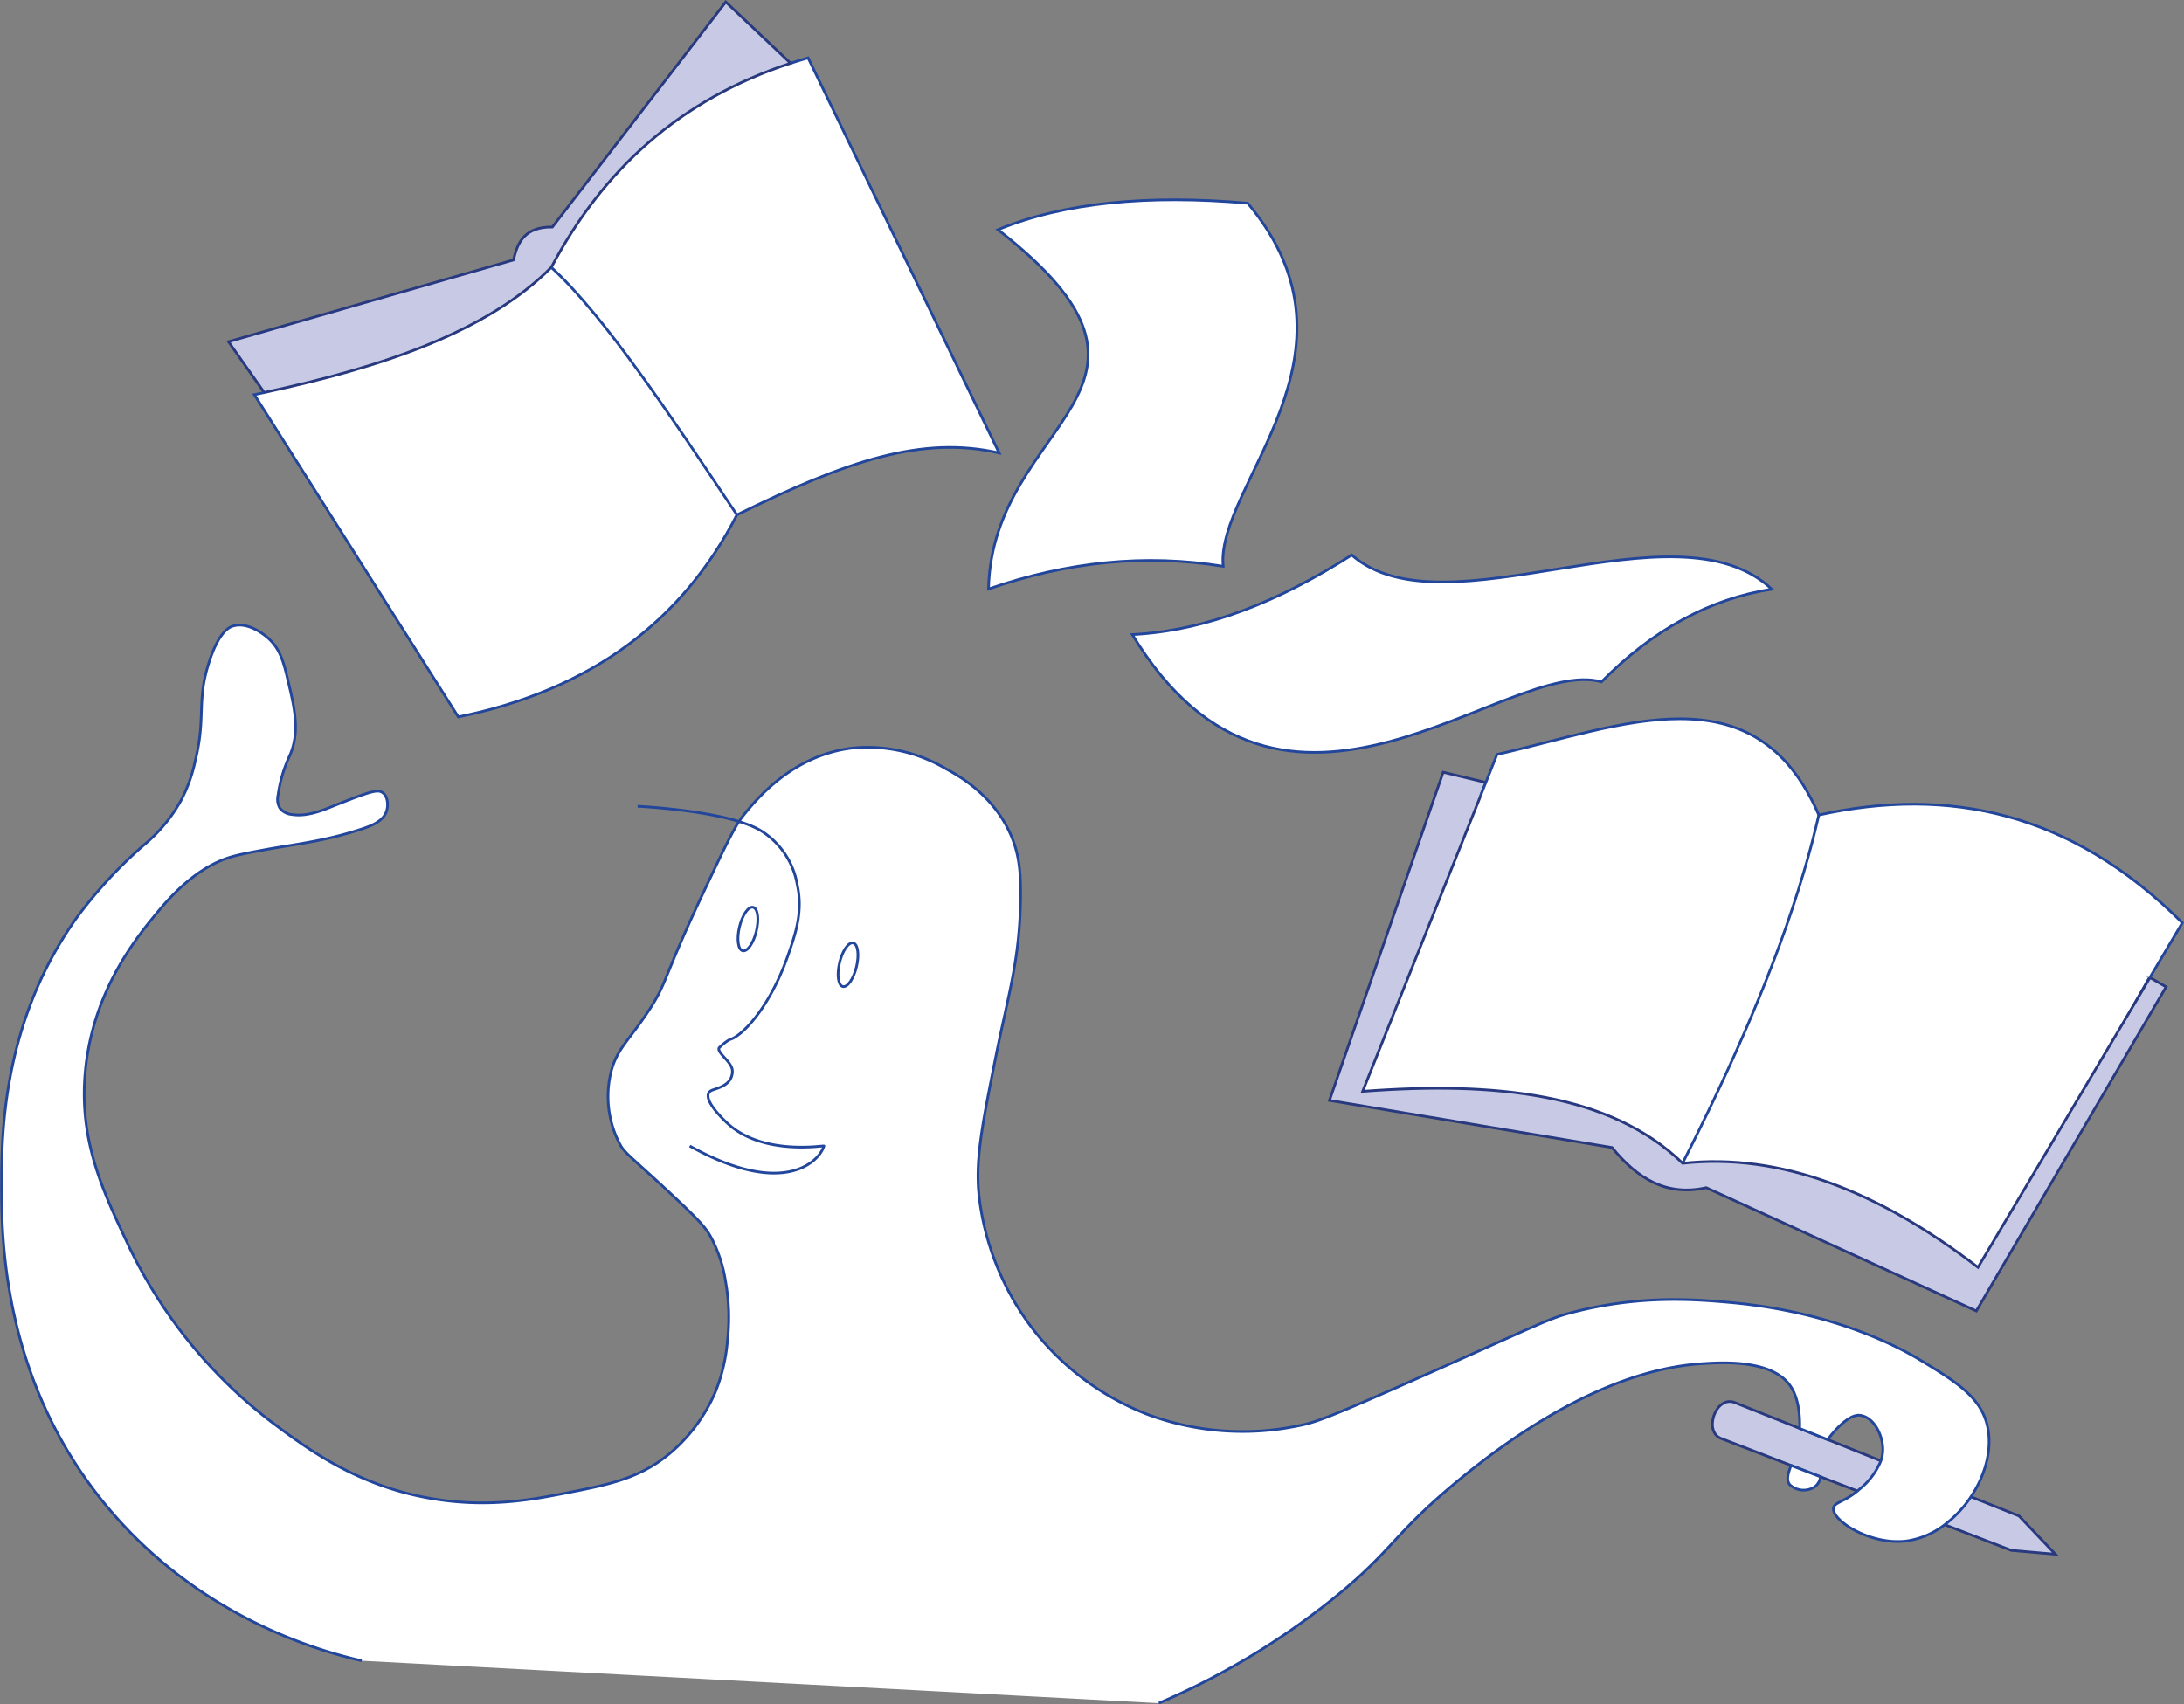
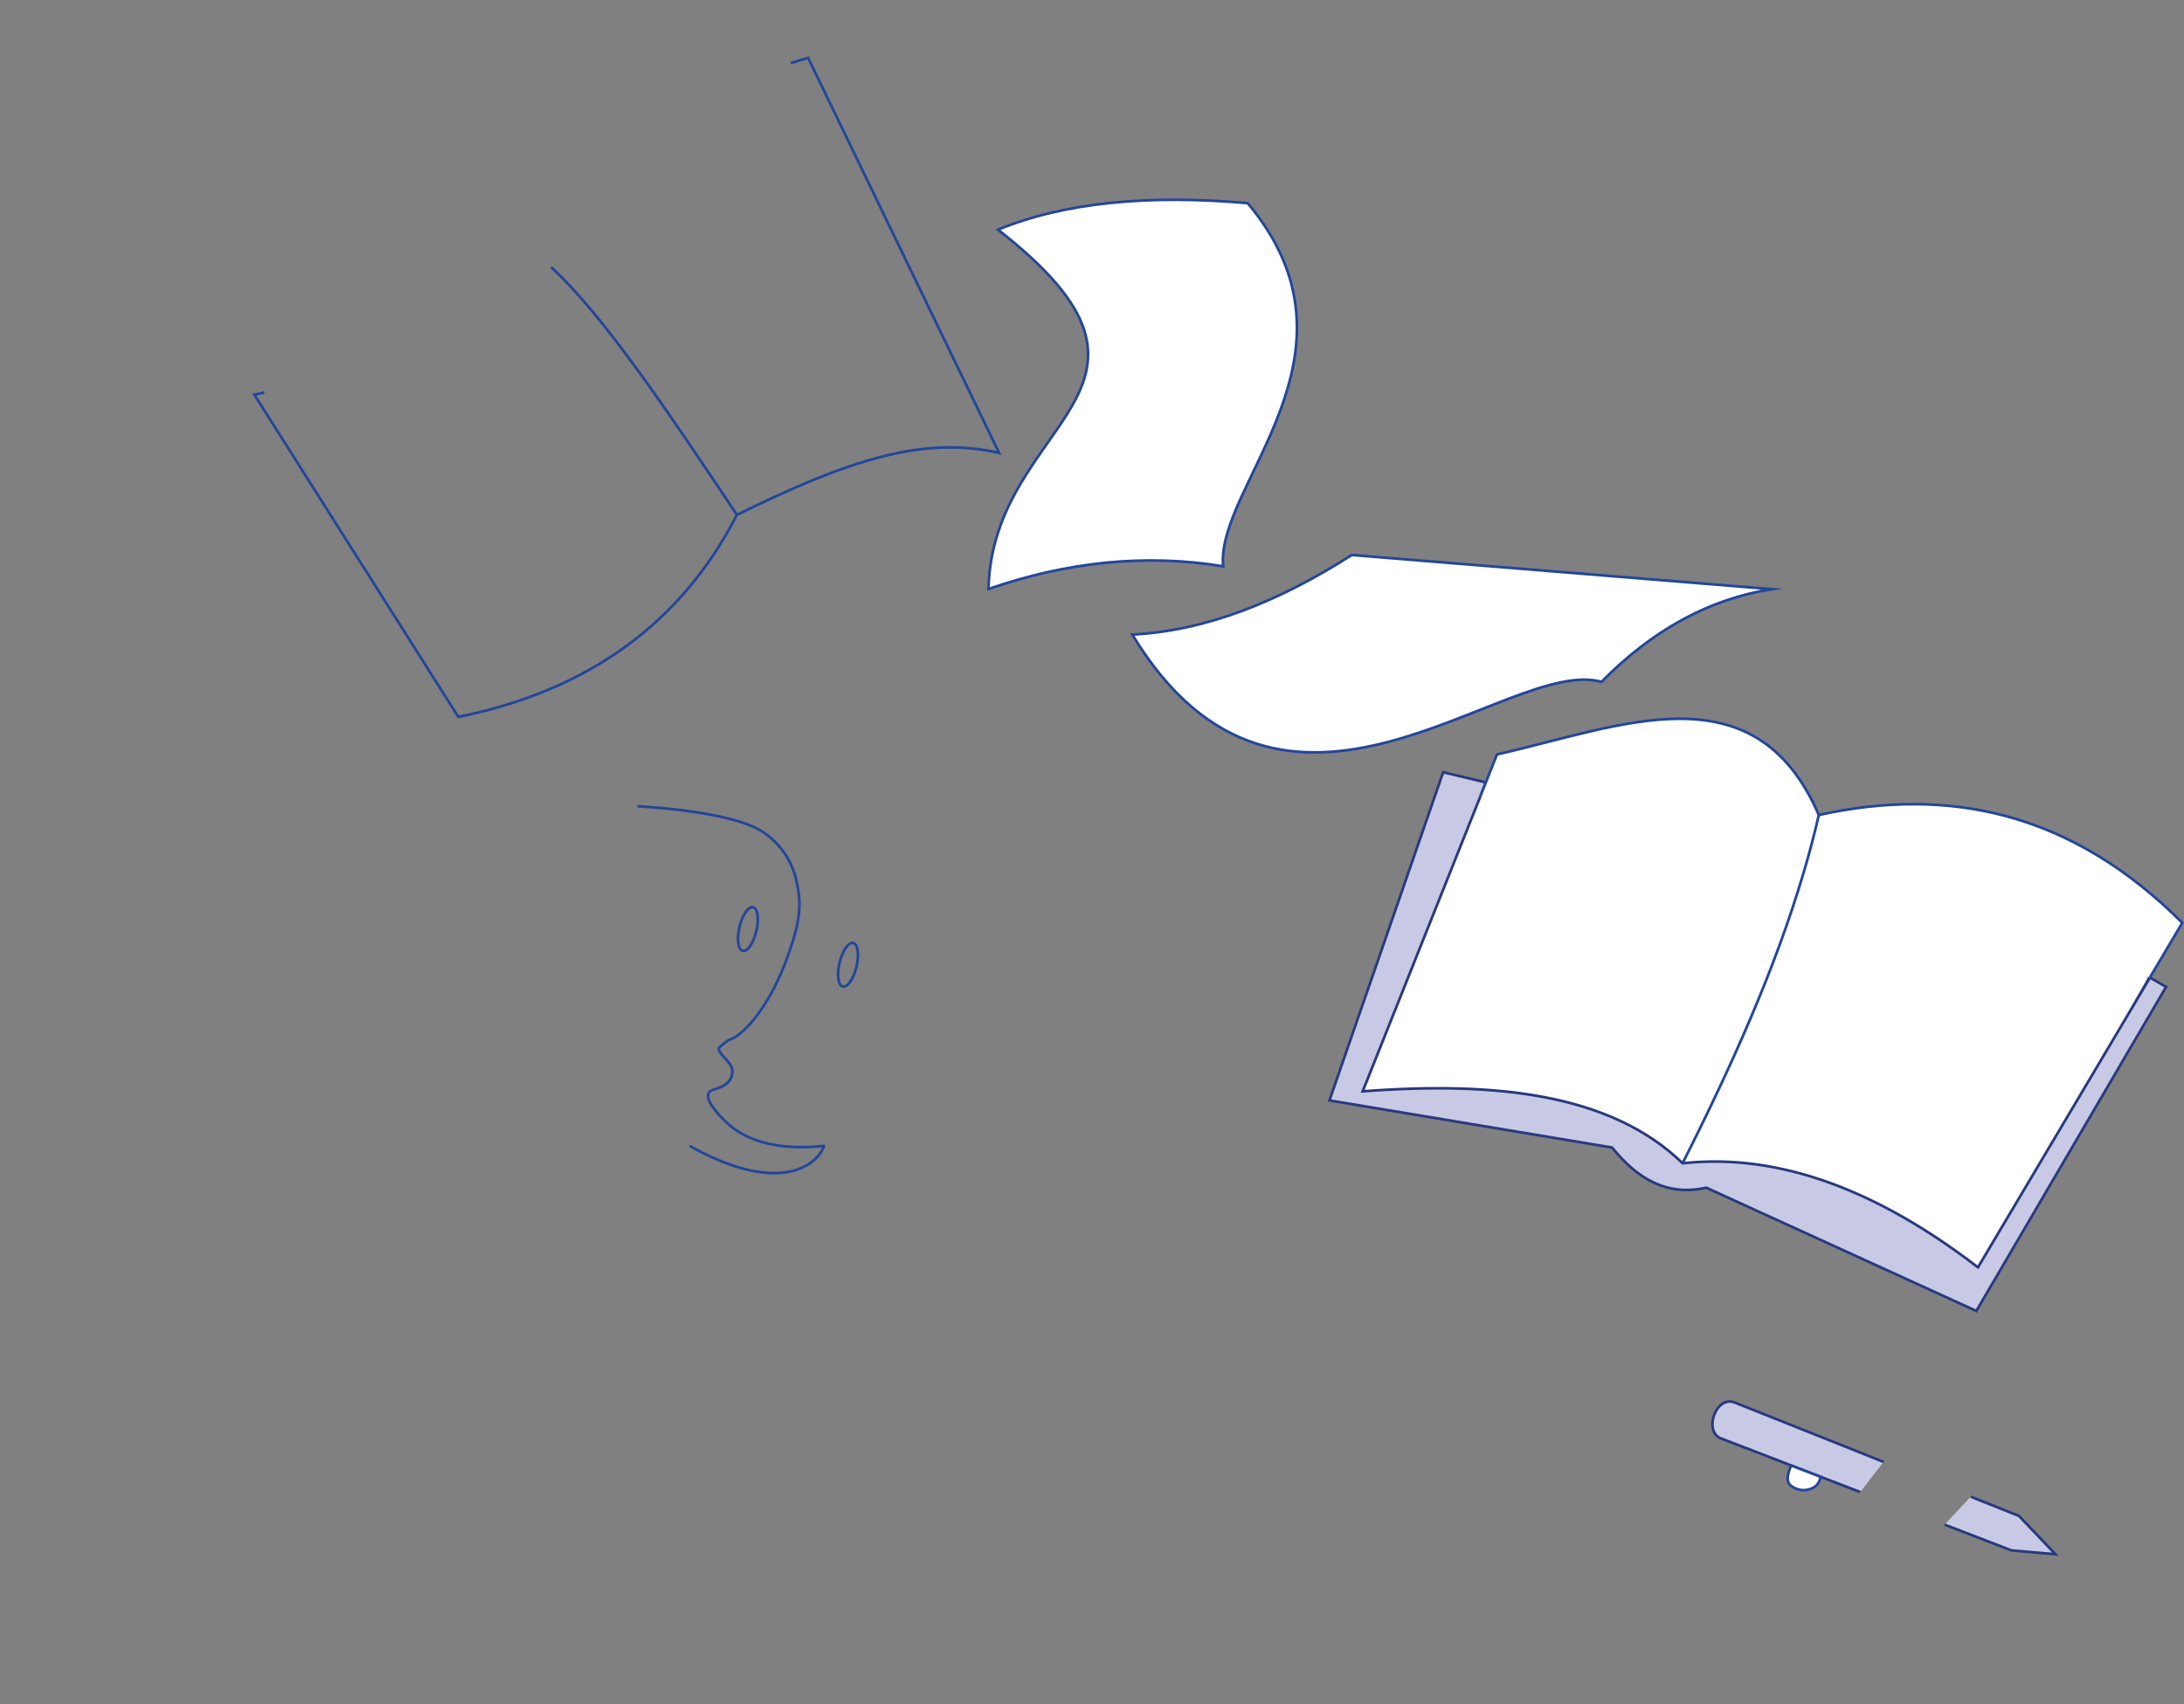
<svg xmlns="http://www.w3.org/2000/svg" viewBox="0 0 411.63 321.3">
  <rect x="0" y="0" width="411.63" height="321.3" fill="#808080" stroke="none" />
  <defs>
    <style>.cls-1,.cls-2{fill:#fff;}.cls-2,.cls-4{stroke:#22469b;}.cls-2,.cls-3,.cls-4{stroke-miterlimit:10;stroke-width:0.5px;}.cls-3{fill:#c8cae5;stroke:#28397f;}.cls-4{fill:none;}</style>
  </defs>
  <title>PMAsset 40</title>
  <g id="Layer_2" data-name="Layer 2">
    <g id="Layer_3" data-name="Layer 3">
-       <path class="cls-1" d="M49.8,74l-1.86.4,38.44,60.75c25-5.06,42.21-18.06,52.51-38.09,20.72-10.19,34.93-15,49.42-11.67l-36-74.48c-1.12.32-16.59,5.05-17.67,5.4l-10.3,5.58L112.82,34.21l-8.94,13.57" />
      <polyline class="cls-2" points="279.81 147.65 309.2 150.17 378.78 169.92 405.18 184.16 371.2 244.32 308.74 217.22 280.73 208.5 253.4 205.97 276.83 148.33 283 146.76" />
      <polyline class="cls-3" points="371.44 282.16 380.54 285.79 387.39 293 379.1 292.28 366.5 287.42" />
      <path class="cls-3" d="M355,275.6l-10-4-5.29-2.11-12.89-5.14c-3.5-1.19-5.84,5.66-2.35,6.86l13.65,5.26,5.55,2.14,6.93,2.67" />
-       <path class="cls-3" d="M149,11.92c-20.73,6.78-35.33,20-45.08,38.46C91.76,62.65,72,69.2,49.8,74l-6.73-9.58L96.79,49c.74-3.47,2.28-6.27,7.32-6.2L136.79.37Z" />
      <path class="cls-3" d="M408.25,186.05l-35.76,61.09L321.58,223.9c-7.44,1.68-13-1.71-17.75-7.57l-53.26-8.88L272,145.58l8.06,1.93-23.23,58.23c24.94-1.89,46.73.39,60.31,13.56,18.4-2,37,5.29,55.66,19.62l32.42-54.63Z" />
      <path class="cls-2" d="M337.56,276.26c-.58,1.61-.94,2.74-.23,3.63a3.85,3.85,0,0,0,4.65.44,2.72,2.72,0,0,0,1.13-1.93Z" />
-       <path class="cls-2" d="M218.41,321.07A141.14,141.14,0,0,0,251,301.59c11.6-9.29,11.29-12.1,23.7-22.37,23.28-19.26,39.28-21.68,46.06-22.14,4-.27,13.5-.82,16.83,4.43,1.58,2.48,1.66,6.07,1.6,7.78l5.29,2.11c.06-.12,3.61-5,6.17-4.58s4.13,3.64,4.21,6.2a6.62,6.62,0,0,1-.36,2.37,13.25,13.25,0,0,1-4.07,5.38l-.35.31c-2.63,2.16-4.38,2.11-4.52,3.24-.29,2.36,7,7,13.73,6.19a15.3,15.3,0,0,0,7.25-3.09,21.36,21.36,0,0,0,4.94-5.26c2.72-4.09,4.08-9,3.09-13.35-1.25-5.43-5.87-8.31-12.62-12.4-2.91-1.76-15.42-9-35.65-10.85-6.77-.61-17.12-1.45-29.68,1.78-4.69,1.2-5.82,2-27.23,11.51-19.34,8.6-21.49,9.34-25,10a51.46,51.46,0,0,1-28.12-2.21,50.21,50.21,0,0,1-22.81-17.72,51.13,51.13,0,0,1-8.86-22.8c-.89-7.05.44-13.71,3.1-27,2.28-11.39,4.49-18.07,4.65-29.67.08-5.13-.29-8.67-2-12.41-3.36-7.36-9.79-10.87-12.18-12.17A29,29,0,0,0,160.84,141c-11.56,1.3-18.43,9.87-20.82,12.84-1.61,2-3.66,6.37-7.75,15.06-7.52,16-6.45,16.34-10.25,22S116,198,115,202.79a19.32,19.32,0,0,0,1.88,13c.87,1.5,1.25,1.62,7.89,7.71,7,6.49,8.17,7.8,9.25,9.78a26.29,26.29,0,0,1,2.75,8.4,38.58,38.58,0,0,1,.34,11,32.85,32.85,0,0,1-2.23,9.6,31.07,31.07,0,0,1-8.57,11.66c-5.56,4.66-11.23,5.86-18.86,7.37-6.5,1.29-14.73,2.93-25,1.37C67.58,280.46,57.76,273,51,267.94A91.11,91.11,0,0,1,24,234.34c-4.7-10-9.23-19.61-7.89-32.75,1.54-15.2,9.91-25.24,13.89-30,5.27-6.33,9.56-8.5,11.82-9.43,2-.84,4.21-1.25,8.58-2.06,5.63-1,11-1.58,17.66-3.78,1.87-.61,4.17-1.46,4.8-3.42.34-1.08.25-2.71-.69-3.43S70,149.09,62.69,152c-2.17.88-5,2-7.71,1.54a3.2,3.2,0,0,1-2.23-1.2,3.31,3.31,0,0,1-.35-2.4,25.89,25.89,0,0,1,2.23-7.54c1.94-4.46.87-9-.34-14.06-.83-3.51-1.47-6-3.77-8.06-.54-.47-3.72-3.18-6.69-2.23-.6.2-2.58,1-4.45,6.86-2.36,7.39-.54,10.23-2.58,18.52A28.71,28.71,0,0,1,34.06,151a29.43,29.43,0,0,1-6.86,8.23,85.87,85.87,0,0,0-12.91,14c-13.74,19.49-14,40.3-14,50S.22,260.82,21,285c17.09,19.88,38.61,26.11,47.16,28.08" />
      <path class="cls-4" d="M120.17,152c1.69.09,17.79,1,23.55,4.8a14.92,14.92,0,0,1,6.54,10c1.13,5.06-.34,9.29-1.74,13.3-3.58,10.22-8.87,15.37-11,15.88a9.63,9.63,0,0,0-2,1.57c-.41,1,2.57,2.69,2.52,4.44-.06,2.8-3.21,3.19-4,3.61-2.32,1.27,2.87,6,3.2,6.28,6.71,6.07,18.08,4,18.05,4.16-.76,2.72-7.34,10-25.29,0" />
      <ellipse class="cls-4" cx="159.84" cy="181.89" rx="4.22" ry="1.64" transform="translate(-54.15 295.21) rotate(-76.6)" />
      <ellipse class="cls-4" cx="140.97" cy="175.15" rx="4.22" ry="1.64" transform="translate(-62.09 271.68) rotate(-76.6)" />
      <path class="cls-4" d="M49.8,74l-1.86.4,38.44,60.75c25-5.06,42.21-18.06,52.51-38.09,20.72-10.19,34.93-15,49.42-11.67l-36-74.48c-1.12.32-2.23.66-3.31,1" />
      <path class="cls-2" d="M279.05,150l3.1-7.78c23.24-5.2,48.54-16.52,60.65,11.42,24.51-5.39,47.61-.58,68.51,20.33l-6.11,10.31" />
      <path class="cls-2" d="M188.09,43.3c12.48-5.13,28.31-6.65,47.07-5,23.89,28.53-6.06,53.13-4.63,68.46-14.67-2.39-29.41-.86-44.22,4.28C187,79,227,73.61,188.09,43.3Z" />
-       <path class="cls-2" d="M254.77,104.63c-13.54,8.65-27.28,14.27-41.36,15,28.53,47.07,70.6,3.92,88.43,8.91q14.52-14.72,32.09-17.47C315.75,93.94,272.25,120,254.77,104.63Z" />
+       <path class="cls-2" d="M254.77,104.63c-13.54,8.65-27.28,14.27-41.36,15,28.53,47.07,70.6,3.92,88.43,8.91q14.52-14.72,32.09-17.47Z" />
      <path class="cls-4" d="M103.88,50.38c9.88,9,22.46,27.89,35,46.67" />
      <path class="cls-4" d="M317.12,219.3c9.31-18.41,17.48-36.73,22.82-54.8q1.62-5.44,2.86-10.85" />
    </g>
  </g>
</svg>